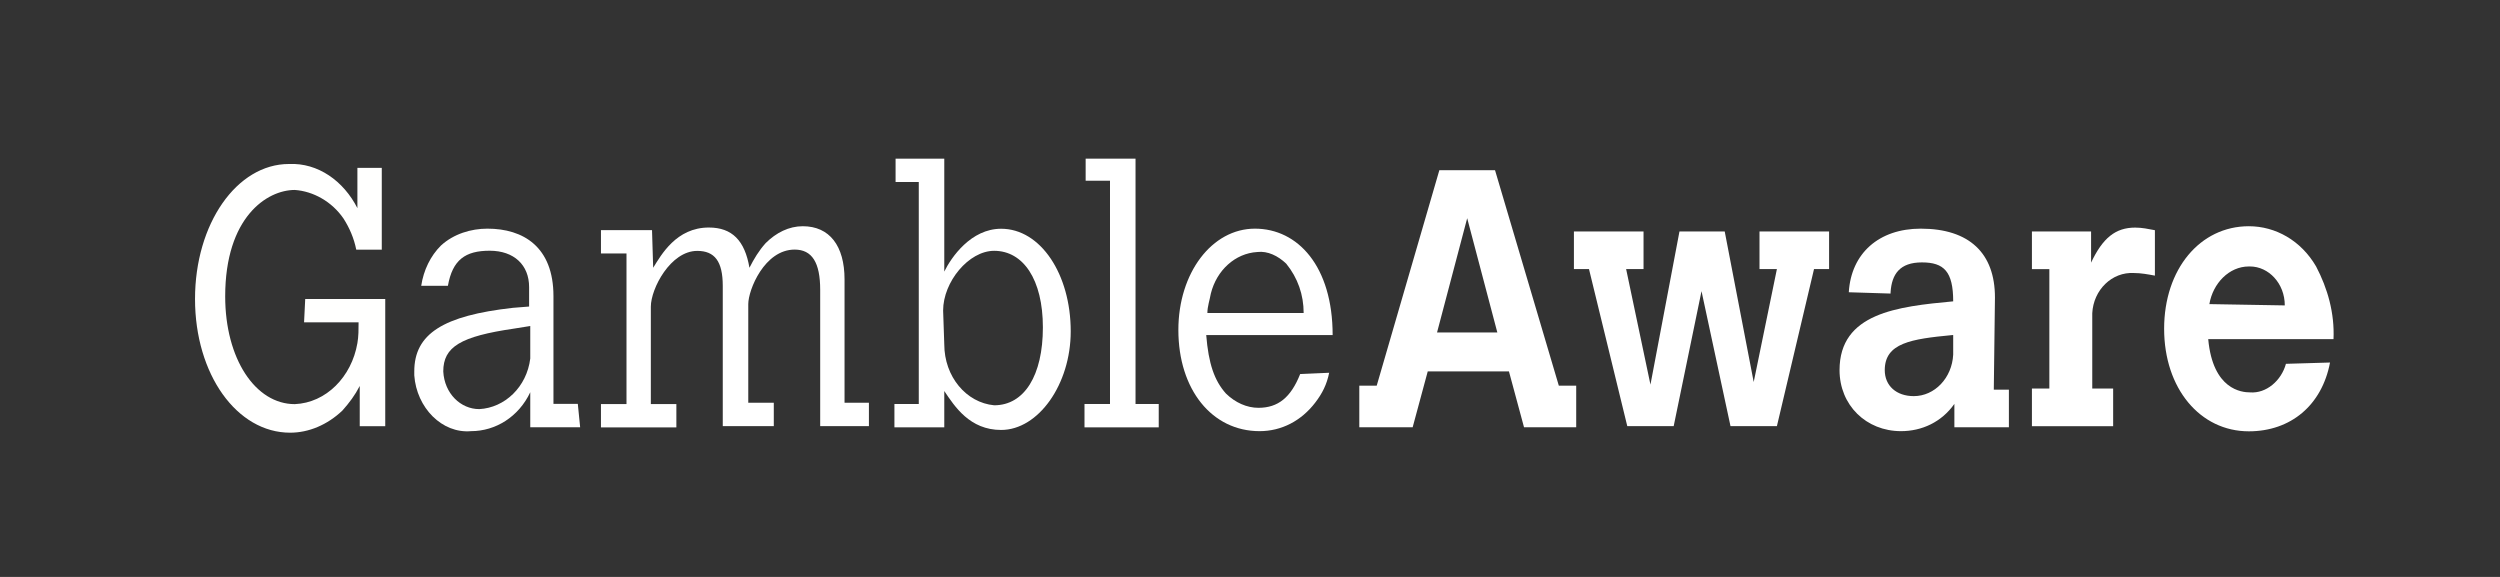
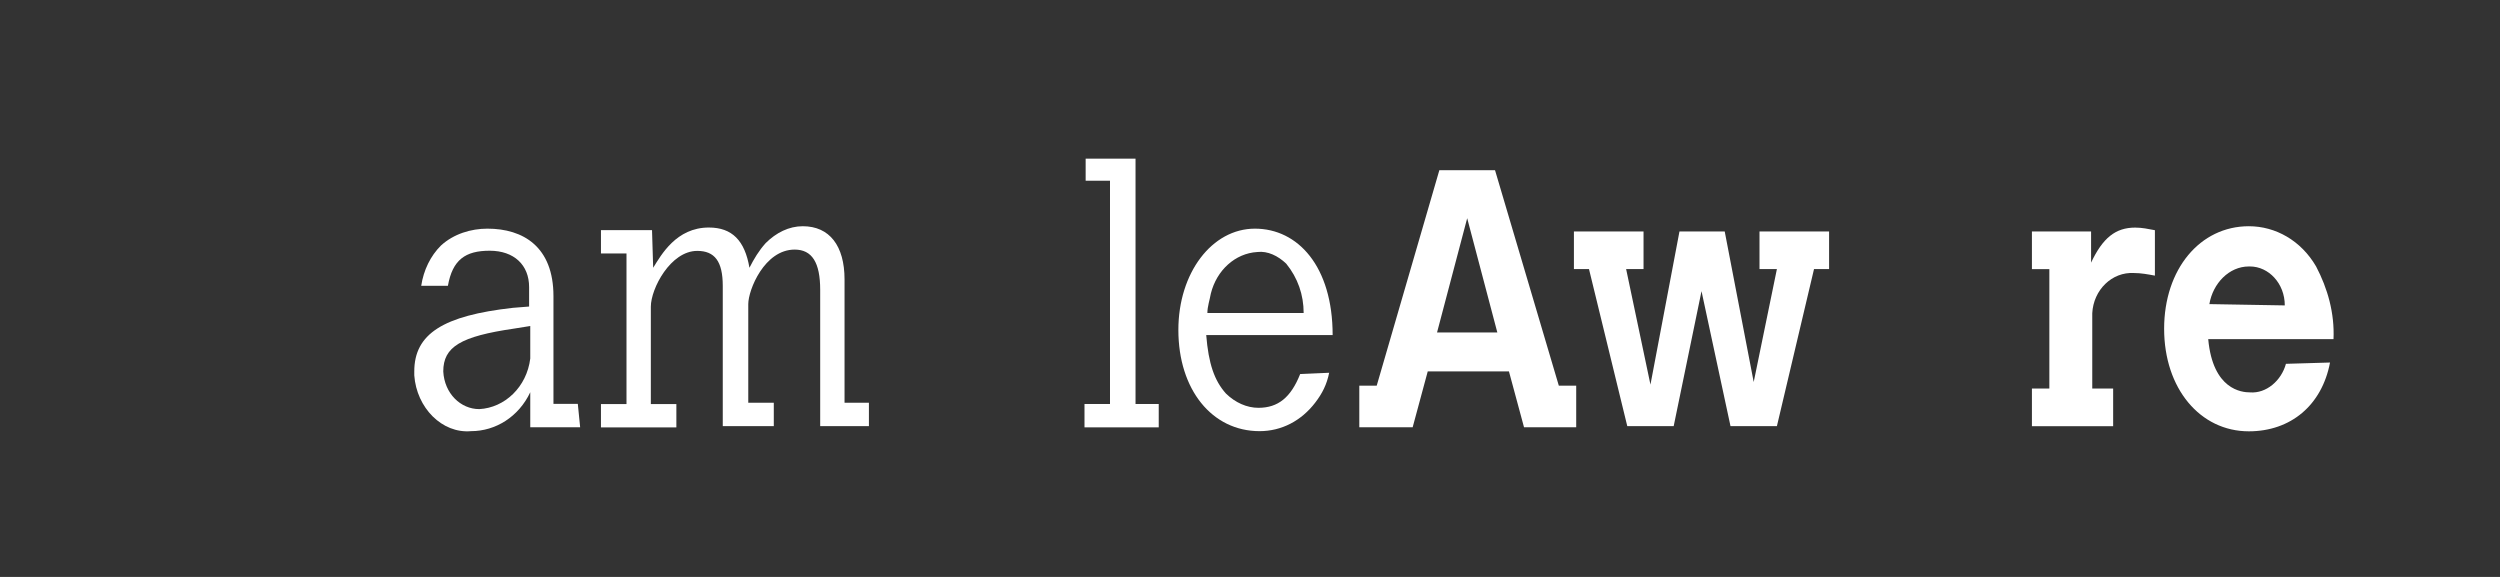
<svg xmlns="http://www.w3.org/2000/svg" viewBox="0 0 104 24" fill="none">
  <rect x="0" y="0" width="104" height="24" fill="#333333" stroke="none" />
-   <path fill-rule="evenodd" clip-rule="evenodd" d="M12.697 12.438H16.026V17.73H14.965V16.056C14.772 16.434 14.531 16.758 14.241 17.082C13.614 17.676 12.842 18 12.07 18C9.85 18 8.113 15.57 8.113 12.438C8.113 9.306 9.85 6.822 12.022 6.822C13.228 6.768 14.289 7.524 14.868 8.658V6.984H15.882V10.386H14.82C14.724 9.9 14.531 9.468 14.289 9.09C13.807 8.388 13.035 7.956 12.263 7.902C11.105 7.902 9.368 9.036 9.368 12.33C9.368 14.922 10.622 16.812 12.263 16.812C13.566 16.758 14.627 15.678 14.868 14.274C14.917 14.004 14.917 13.68 14.917 13.41H12.649L12.697 12.438Z" fill="#FFFFFE" />
  <path fill-rule="evenodd" clip-rule="evenodd" d="M22.059 13.562L21.384 13.67C19.164 13.994 18.44 14.426 18.44 15.452C18.488 16.371 19.164 17.019 19.936 17.019C20.997 16.965 21.914 16.1 22.059 14.912V13.562ZM24.134 17.774H22.059V16.317C21.576 17.343 20.611 17.936 19.598 17.936C18.392 18.044 17.33 16.965 17.234 15.614C17.234 15.561 17.234 15.507 17.234 15.452C17.234 13.886 18.44 13.13 21.335 12.806L22.011 12.752V11.943C22.011 11.024 21.384 10.43 20.37 10.43C19.357 10.43 18.826 10.808 18.633 11.888H17.523C17.62 11.24 17.909 10.646 18.344 10.214C18.874 9.728 19.598 9.512 20.274 9.512C21.77 9.512 23.024 10.268 23.024 12.32V16.802H24.037L24.134 17.774Z" fill="white" />
  <path fill-rule="evenodd" clip-rule="evenodd" d="M27.172 11.139C27.509 10.599 28.137 9.465 29.488 9.465C30.453 9.465 30.984 10.005 31.177 11.139C31.37 10.761 31.562 10.437 31.852 10.113C32.286 9.681 32.817 9.411 33.396 9.411C34.506 9.411 35.133 10.221 35.133 11.625V16.755H36.147V17.727H34.12V12.057C34.12 10.923 33.782 10.383 33.058 10.383C31.804 10.383 31.128 12.057 31.128 12.651V16.755H32.19V17.727H30.067V11.895C30.067 10.869 29.729 10.437 29.005 10.437C27.896 10.437 27.075 12.003 27.075 12.759V16.809H28.137V17.781H25V16.809H26.062V10.545H25V9.573H27.124L27.172 11.139Z" fill="white" />
-   <path fill-rule="evenodd" clip-rule="evenodd" d="M39.282 14.322C39.282 15.672 40.199 16.752 41.357 16.86C42.612 16.86 43.384 15.618 43.384 13.62C43.384 11.622 42.563 10.434 41.357 10.434C40.296 10.434 39.234 11.73 39.234 12.918L39.282 14.322ZM37.256 6.6H39.282V11.298C39.572 10.704 40.392 9.516 41.647 9.516C43.287 9.516 44.542 11.406 44.542 13.782C44.542 15.996 43.191 17.886 41.647 17.886C40.344 17.886 39.717 16.914 39.282 16.266V17.778H37.208V16.806H38.221V7.572H37.256V6.6Z" fill="white" />
  <path fill-rule="evenodd" clip-rule="evenodd" d="M45.163 6.6H47.238V16.806H48.203V17.778H45.115V16.806H46.176V7.518H45.163V6.6Z" fill="white" />
  <path fill-rule="evenodd" clip-rule="evenodd" d="M54.232 13.022C54.232 12.267 53.99 11.564 53.508 10.97C53.17 10.646 52.736 10.43 52.302 10.484C51.385 10.538 50.613 11.24 50.371 12.212C50.324 12.482 50.227 12.752 50.227 13.022H54.232ZM55.293 15.507C55.197 15.992 55.004 16.371 54.714 16.748C54.135 17.505 53.315 17.936 52.398 17.936C50.42 17.936 49.02 16.209 49.02 13.725C49.02 11.348 50.42 9.512 52.205 9.512C53.99 9.512 55.438 11.078 55.438 13.94H50.179C50.275 15.128 50.516 15.831 50.999 16.371C51.385 16.748 51.867 16.965 52.35 16.965C53.17 16.965 53.701 16.533 54.087 15.56L55.293 15.507Z" fill="white" />
  <path fill-rule="evenodd" clip-rule="evenodd" d="M61.035 9.078L59.781 13.83H62.289L61.035 9.078ZM59.877 7.08H62.193L64.847 16.044H65.57V17.773H63.399L62.772 15.45H59.394L58.767 17.773H56.547V16.044H57.271L59.877 7.08Z" fill="white" />
  <path fill-rule="evenodd" clip-rule="evenodd" d="M65.475 9.628H68.371V11.194H67.647L68.659 16L69.866 9.628H71.748L72.954 15.892L73.919 11.194H73.195V9.628H76.09V11.194H75.463L73.919 17.728H71.989L70.783 12.112L69.625 17.728H67.695L66.102 11.194H65.475V9.628Z" fill="white" />
-   <path fill-rule="evenodd" clip-rule="evenodd" d="M81.205 13.94C79.516 14.102 78.406 14.264 78.406 15.398C78.406 16.047 78.889 16.479 79.613 16.479C80.481 16.479 81.205 15.723 81.253 14.75V13.94H81.205ZM82.942 16.209H83.57V17.774H81.302V16.802C80.771 17.558 79.951 17.936 79.082 17.936C77.634 17.936 76.525 16.857 76.525 15.398C76.525 13.022 78.937 12.752 81.253 12.536C81.253 11.294 80.868 10.916 79.951 10.916C79.034 10.916 78.696 11.402 78.648 12.158V12.212L76.91 12.158C77.007 10.538 78.165 9.512 79.902 9.512C81.929 9.512 82.99 10.538 82.99 12.374L82.942 16.209Z" fill="white" />
  <path fill-rule="evenodd" clip-rule="evenodd" d="M86.989 10.926C87.472 9.9 88.004 9.468 88.823 9.468C89.113 9.468 89.354 9.522 89.644 9.576V11.466C89.354 11.412 89.064 11.358 88.775 11.358C87.858 11.304 87.086 12.06 87.038 13.032V16.164H87.907V17.73H84.528V16.164H85.253V11.196H84.528V9.63H86.989V10.926Z" fill="white" />
  <path fill-rule="evenodd" clip-rule="evenodd" d="M95.047 12.705C95.047 11.787 94.372 11.085 93.599 11.085H93.551C92.731 11.085 92.055 11.787 91.91 12.651L95.047 12.705ZM96.929 15.081C96.591 16.863 95.289 17.943 93.551 17.943C91.524 17.943 90.028 16.161 90.028 13.677C90.028 11.193 91.524 9.411 93.551 9.411C94.661 9.411 95.722 10.005 96.35 11.085C96.832 12.003 97.122 13.029 97.074 14.109H91.862C92.055 16.215 93.262 16.323 93.599 16.323C94.275 16.377 94.903 15.837 95.095 15.135L96.929 15.081Z" fill="white" />
</svg>